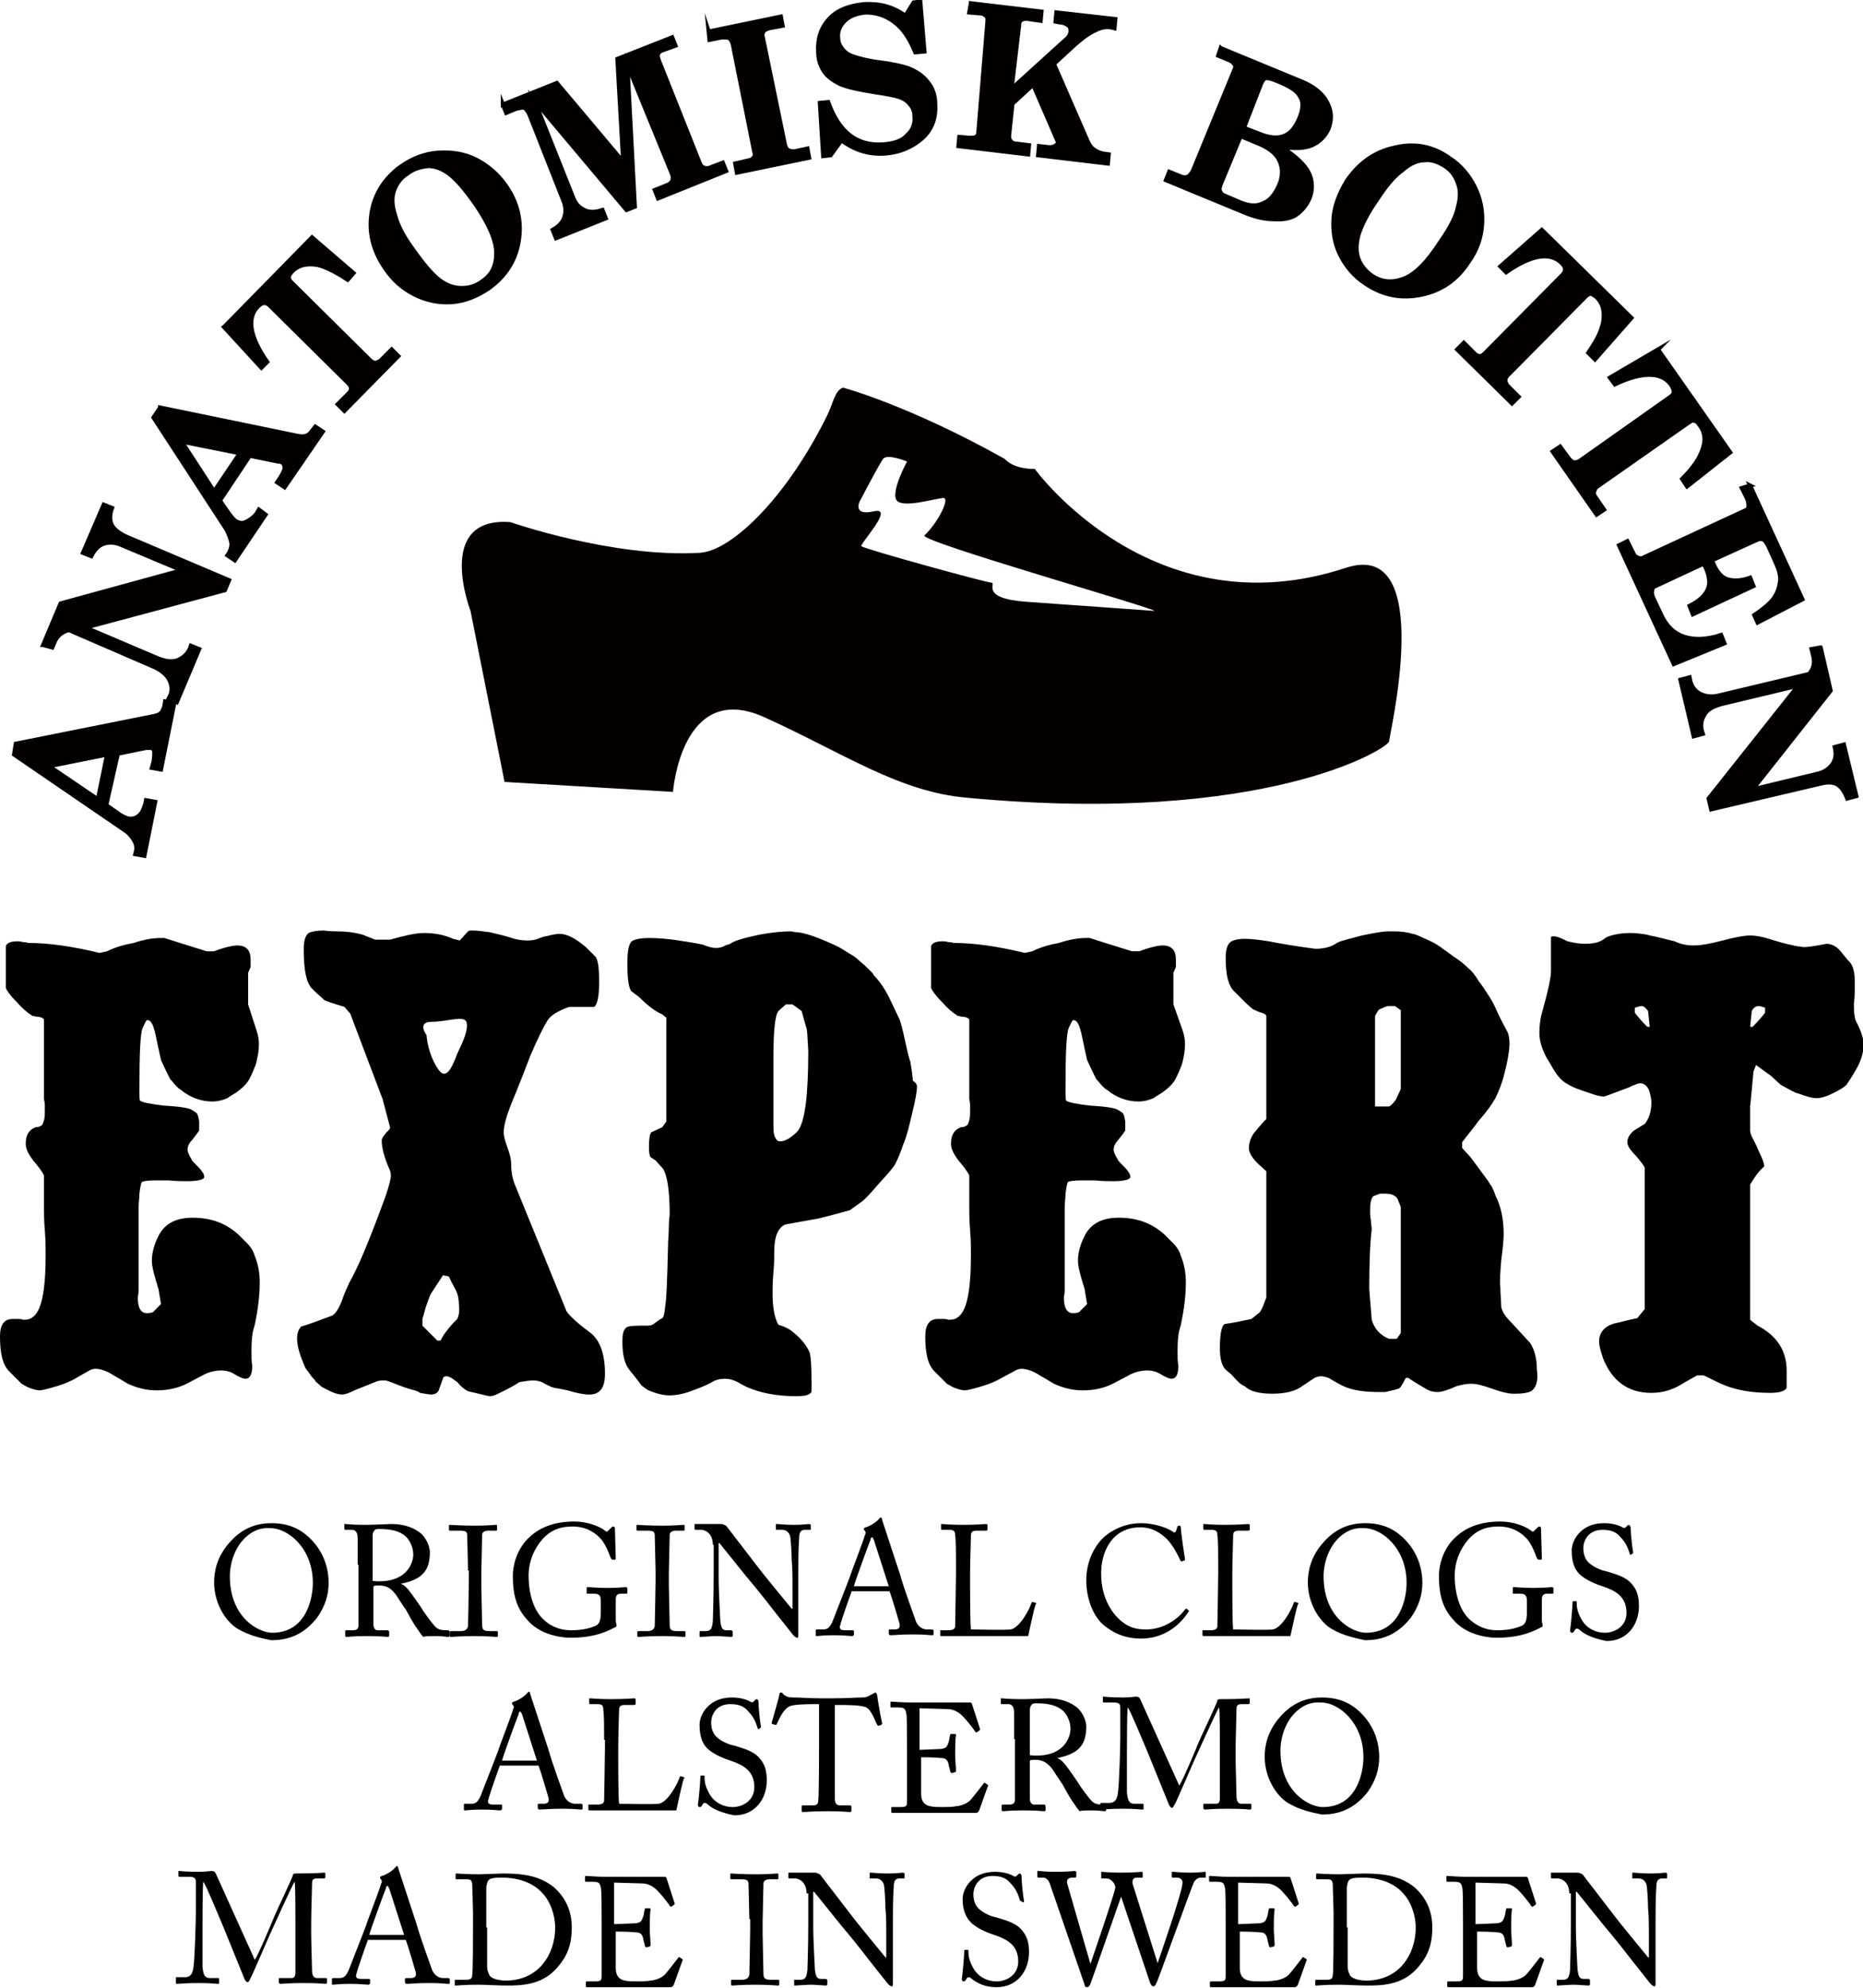
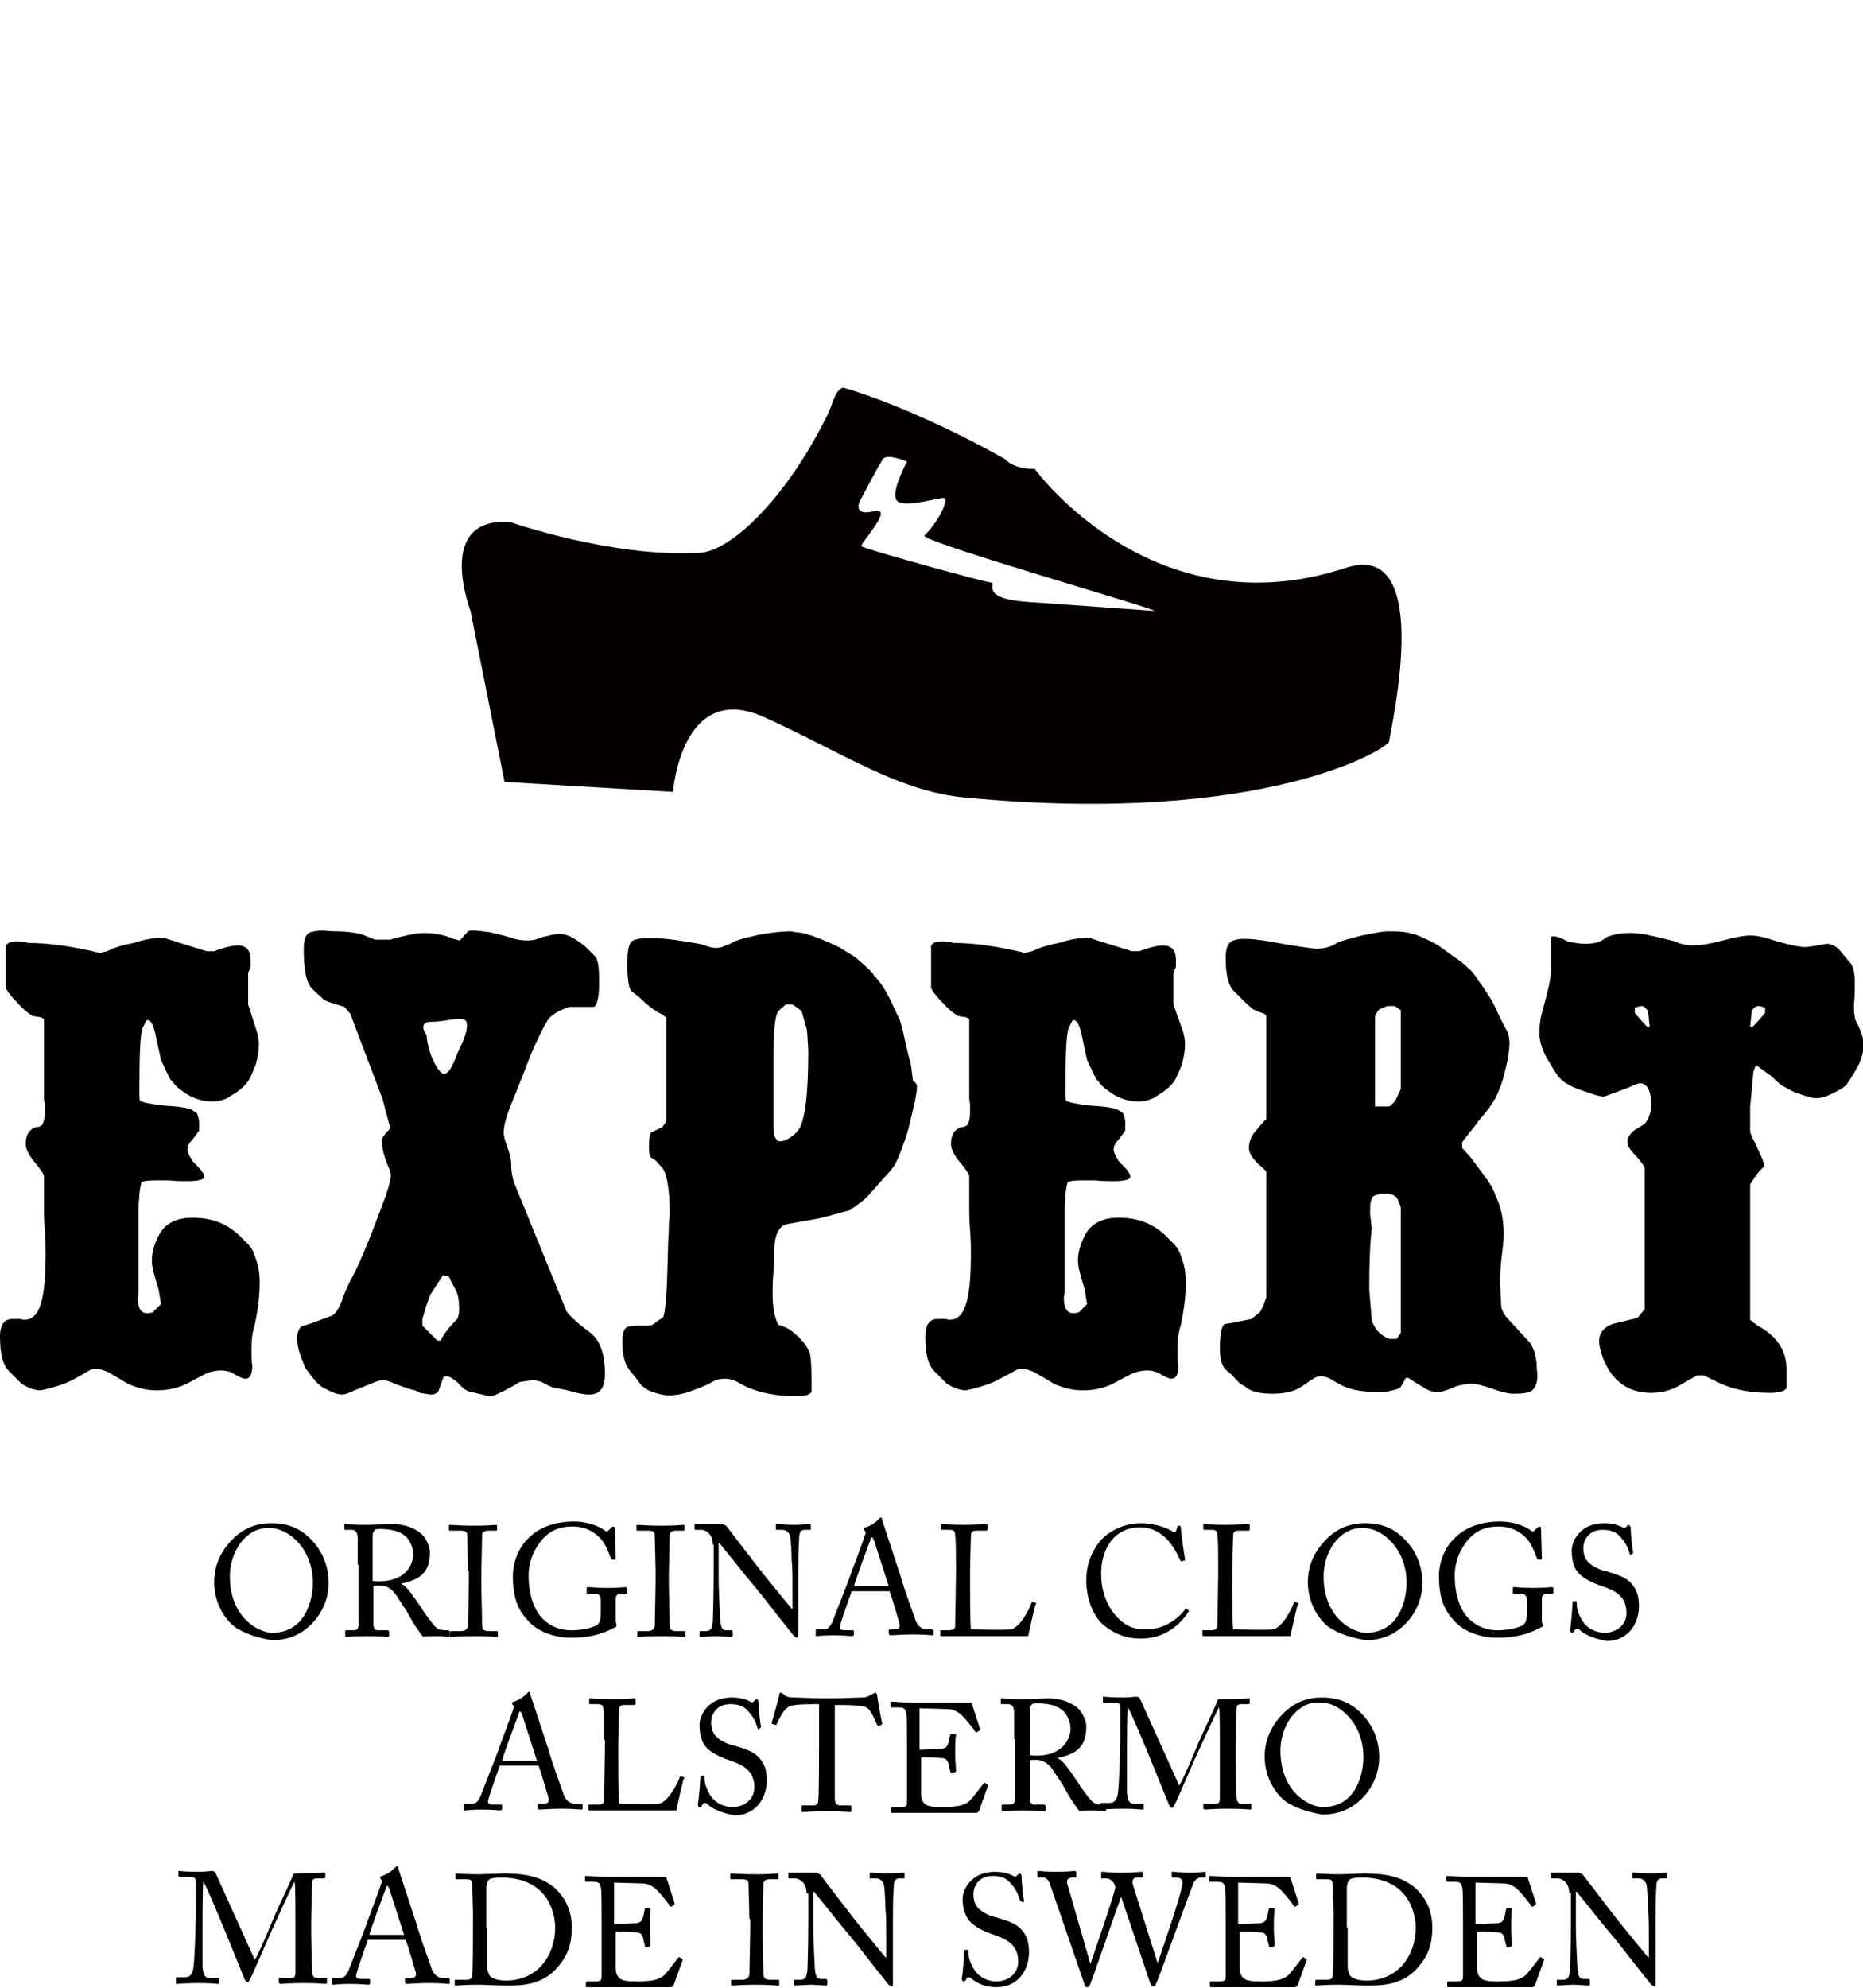
<svg xmlns="http://www.w3.org/2000/svg" viewBox="0 0 224.5 239.5">
-   <path d="M1.9 89.6l16.5-3.3c.5-.1.8-.2 1-.4.2-.2.3-.5.4-.8l.1-.6 1.1.2-1.6 8-1.1-.2.2-.7c.1-.6.1-1 .1-1.3-.1-.2-.2-.4-.4-.4h-.6l-3.4.7-1.4 6.2 1.3.9c.5.4 1 .6 1.3.7.5.1.9 0 1.3-.3s.6-.8.8-1.4l.1-.5 1.1.2-1.3 6.5-1.1-.2.1-.4c.1-.4 0-.8-.2-1.2-.3-.5-.7-1-1.2-1.3L1.7 90.9l.2-1.3zm4 2.7l5.9 4 1.1-5.4-7 1.4zm-.7-14.6l2.1-5 14.6-4-7.4-3.1c-.7-.3-1.4-.3-2-.1-.6.2-1.1.7-1.5 1.5l-1-.4 2.5-5.8 1 .4c-.3.8-.3 1.5 0 2.1.3.5.8.9 1.6 1.3l12.5 5.3-.5 1.2-16.8 4.5 8.7 3.7c1 .4 1.8.5 2.5.2.6-.3 1.1-.7 1.4-1.4l.1-.3 1 .4-2.7 6.4-1-.4.2-.4c.3-.6.2-1.3-.1-1.9-.3-.6-.9-1.1-1.7-1.5L8.3 75.9c-.8.2-1.4.7-1.7 1.4l-.3.7-1.1-.3zm14.1-28.6l16.5 3.4c.5.1.8.1 1.1 0s.5-.3.7-.6l.4-.5.9.6-4.6 6.7-.9-.6.4-.6c.3-.5.5-.9.5-1.1 0-.3-.1-.5-.2-.6-.1-.1-.3-.2-.6-.2l-3.4-.7-3.6 5.4.9 1.3c.4.6.7.9.9 1.1.4.3.9.4 1.3.2s.9-.5 1.3-1l.3-.5.8.6-3.7 5.5-.9-.6.2-.3c.2-.4.3-.7.3-1.1-.1-.6-.3-1.1-.6-1.7l-8.8-13.5.8-1.2zm2.6 4.1l3.9 6 3.1-4.6-7-1.4zM27 39.4l10.6-10.8 5 4.3-.7.8c-1.2-.8-2.2-1.3-3-1.6-.8-.3-1.6-.3-2.2-.2-.6.1-1.1.4-1.5.8-.2.2-.4.5-.4.7 0 .2.1.4.3.6l9.5 9.4c.2.2.4.3.6.3.2 0 .4-.1.6-.2l1.4-1.4.8.8-6.5 6.6-.8-.8 1.3-1.3c.2-.2.3-.4.3-.6s-.1-.4-.3-.6l-9.5-9.4c-.2-.2-.4-.3-.7-.3-.2 0-.5.2-.7.4-1.4 1.4-1 3.7 1.1 6.7l-.7.7-4.5-4.9zM48.4 20c1.3-.9 2.8-1.5 4.4-1.6 1.6-.1 3.1.1 4.5.8 1.4.7 2.6 1.7 3.6 3.1 1.5 2.1 2 4.4 1.6 6.8-.4 2.4-1.7 4.3-3.7 5.7-1.4.9-2.8 1.5-4.4 1.6-1.5.1-3-.2-4.4-.9-1.4-.7-2.6-1.7-3.6-3.2-1.5-2.2-2-4.4-1.6-6.8.4-2.2 1.6-4.1 3.6-5.5zm.7.9c-.8.5-1.3 1.2-1.6 2s-.3 1.8.1 3c.3 1.2 1 2.6 2.2 4.2 1.2 1.7 2.2 2.9 3.1 3.6.9.7 1.8 1 2.7 1 .9 0 1.7-.2 2.5-.8 1.2-.8 1.7-1.9 1.7-3.4s-.8-3.4-2.5-5.9c-1.2-1.7-2.2-2.9-3.1-3.6-.9-.7-1.8-1-2.6-1-.9.1-1.7.3-2.5.9zm11.5-8.3l6.5-2.6 8 9.5-.7-12.4L81 4.5l.4 1L80 6c-.4.1-.6.3-.7.5s0 .5.1.8l4.9 12.3c.1.3.3.5.5.6.3.1.6.1 1-.1l1.3-.5.4 1-8.2 3.3-.4-1 1.5-.6c.3-.1.5-.3.6-.5.1-.2.1-.5 0-.8L75.6 7.8l.9 17.1-1 .4-11.1-13.2 4.7 11.8c.3.7.7 1.1 1.3 1.4.6.3 1.3.3 2.2 0l.4 1-6 2.4-.4-1c.7-.4 1.2-.9 1.4-1.5.2-.6.2-1.3-.1-2l-4.1-10.4c-.2-.4-.4-.7-.6-.8-.2-.1-.5 0-1 .1l-1.2.5-.4-1zm24.8-8.8L94.1 2l.2 1.1-1.6.3c-.3.1-.6.2-.7.4-.1.2-.2.4-.1.6l2.7 13.1c.1.3.2.5.4.6.2.1.6.2.9.1l1.4-.3.2 1.1-8.7 1.8-.2-1.1 1.3-.3c.5-.1.8-.2.9-.4.2-.2.2-.4.1-.7l-2.6-13c-.1-.3-.2-.5-.4-.7-.2-.1-.5-.1-.9-.1l-1.5.3-.1-1zm23.7-1.9l1-1.6.8-.1.5 6-1.1.1c-.7-1.7-1.5-2.9-2.6-3.7-1.1-.8-2.2-1.1-3.4-1.1-1 .1-1.9.4-2.5 1-.6.6-.9 1.3-.8 2.1 0 .5.2.9.5 1.3s.7.7 1.3.9c.6.2 1.6.5 3.1.7 1.7.2 2.9.5 3.5.7 1 .4 1.8.9 2.4 1.7.6.7.9 1.6.9 2.7.1 1.6-.4 2.9-1.4 3.9-1.3 1.2-2.9 1.9-4.8 2-1.8.1-3.5-.4-5.1-1.6l-1.3 1.8-.9.1-.4-6.4 1-.1c1.3 3.6 3.4 5.3 6.6 5.1 1.3-.1 2.3-.4 2.9-1.1.7-.6 1-1.4.9-2.3 0-.6-.2-1.1-.6-1.5-.3-.4-.8-.7-1.5-.9-.4-.1-1.3-.3-2.7-.5-1.9-.3-3.3-.6-4.2-1-.8-.4-1.5-.9-1.9-1.5-.4-.6-.7-1.4-.7-2.3-.1-1.6.3-2.9 1.3-4s2.4-1.6 4.2-1.8c1.9-.1 3.5.3 5 1.4zM117 .4l8.5 1-.1 1.1-1.4-.2c-.4-.1-.8 0-.9.1-.2.1-.3.3-.3.7l-.9 7.6 6.5-5.9c.4-.3.6-.7.6-1 0-.3 0-.5-.2-.7-.3-.2-.6-.4-1.1-.4l-.5-.1.1-1.1 7.1.8-.1 1.1-.4-.1c-.6-.1-1.2 0-1.8.3-.9.4-1.7 1-2.6 1.8L127 7.7l4.1 9.4c.2.4.4.7.7.9.4.3.7.4 1.1.5l.7.1-.1 1.1-8.4-1 .1-1.1.9.1c.5.1.8 0 1-.1s.3-.2.4-.4c0-.1 0-.2-.1-.3l-2.9-6.7-2.5 2.3-.4 3.8c0 .3 0 .5.2.7.1.2.4.3.6.3l1.6.2-.1 1.1-8.4-1 .1-1.1 1.2.1c.4 0 .6 0 .8-.1.2-.1.3-.3.3-.6L119 2.5c0-.3 0-.5-.2-.6-.2-.2-.4-.3-.8-.3l-1.2-.1.2-1.1zm30.1 5.4l9.7 4c1.5.6 2.6 1.5 3.1 2.5.6 1.1.6 2.1.2 3.2-.4.9-1.1 1.6-2 2s-2.2.4-3.7.2c1.7 1.1 2.8 2.1 3.3 3.1s.5 2.1.1 3.1c-.4.9-1 1.6-1.8 2.1-.6.3-1.4.5-2.6.4-1.1 0-2.3-.3-3.7-.9l-9.2-3.8.4-1 1.5.6c.3.1.5.1.7 0 .3-.1.4-.4.6-.6l5.1-12.4c.1-.2.1-.4-.1-.6-.1-.2-.4-.4-.7-.5l-1.2-.5.3-.9zm2.4 10.6l-2.4 5.8c-.1.3-.2.6-.1.8.1.2.2.4.4.5l2.1.9c1 .4 1.9.5 2.7.1.8-.3 1.4-1 1.9-2.1s.5-2.1.1-3c-.4-.9-1.2-1.5-2.3-2l-2.4-1zm.4-1l1.8.7c1.2.5 2.2.6 3 .3s1.4-1 1.9-2.2c.4-1 .5-1.9.1-2.5-.3-.7-1.2-1.3-2.7-1.9-.7-.3-1.1-.4-1.4-.4-.2 0-.4.2-.6.6l-2.1 5.4zm24.7 3.6c1.4.9 2.4 2.1 3.1 3.5.7 1.4 1 2.9.9 4.5-.1 1.6-.6 3.1-1.6 4.5-1.4 2.2-3.3 3.5-5.7 4s-4.6.1-6.7-1.3c-1.4-.9-2.4-2.1-3.1-3.5-.7-1.4-.9-2.9-.8-4.4.1-1.5.7-3 1.6-4.5 1.5-2.2 3.4-3.5 5.7-4 2.4-.6 4.6-.2 6.6 1.2zm-.5 1c-.8-.5-1.6-.8-2.4-.7-.9 0-1.8.4-2.7 1.2-1 .7-2 1.9-3.1 3.6-1.2 1.7-1.9 3.2-2.2 4.2-.3 1.1-.3 2.1 0 2.9.3.8.9 1.5 1.6 2 1.2.8 2.4.9 3.8.4s2.9-2 4.5-4.5c1.2-1.7 1.9-3.1 2.1-4.2.3-1.1.3-2 0-2.8-.3-.9-.8-1.6-1.6-2.1zm11.7 7.7l10.8 10.6-4.4 5-.8-.8c.8-1.2 1.4-2.2 1.6-3 .3-.8.3-1.6.2-2.2s-.4-1.1-.8-1.5c-.3-.2-.5-.4-.7-.4-.2 0-.4.1-.6.3l-9.4 9.5c-.2.2-.3.4-.3.6 0 .2.1.4.2.6l1.4 1.4-.8.8-6.6-6.5.8-.8 1.3 1.3c.2.2.4.3.6.3.2 0 .4-.1.6-.3l9.4-9.5c.2-.2.3-.4.3-.7 0-.2-.2-.5-.4-.7-1.4-1.4-3.7-1-6.7 1.1l-.7-.7 5-4.4zm14 14.4l8.7 12.4-5.2 4.1-.6-.9c1-1 1.7-1.9 2.1-2.7.4-.8.6-1.5.6-2.1 0-.6-.2-1.2-.6-1.7-.2-.3-.4-.5-.6-.5-.2-.1-.4 0-.7.2l-11 7.7c-.2.1-.3.3-.4.6s0 .4.1.6l1.1 1.6-.9.6-5.3-7.6.9-.6 1.1 1.5c.2.2.4.4.6.4.2 0 .4 0 .7-.2l10.9-7.7c.3-.2.4-.4.4-.6s-.1-.5-.3-.8c-1.1-1.6-3.4-1.7-6.8-.1l-.6-.8 5.8-3.4zm11.1 16.4l6.3 13.7-5.4 2.8-.4-.9c1.2-.8 2-1.5 2.4-2.1.4-.6.6-1.2.7-1.9s-.1-1.4-.5-2.3l-1-2.2c-.2-.3-.3-.5-.5-.6s-.4-.1-.7 0l-5.5 2.5.3.7c.4.8.9 1.4 1.6 1.6s1.6.2 2.7-.2l.4 1L204 74l-.4-1c1.2-.6 1.9-1.3 2.2-2 .3-.7.2-1.5-.2-2.5l-.3-.6-5.8 2.7c-.3.1-.4.3-.4.5-.1.3 0 .7.2 1.1l.9 1.9c.6 1.3 1.5 2.2 2.7 2.6 1.2.4 2.7.4 4.5-.2l.4 1-6.1 2.5-6.6-14.3 1-.5.7 1.4c.1.3.3.5.6.6.2.1.5.1.8-.1l12.1-5.6c.3-.1.4-.3.4-.5s0-.6-.2-1l-.6-1.2 1-.3zm8.5 19.5l1.2 5.2-9.4 11.9 7.9-1.9c.8-.2 1.3-.6 1.7-1.1.4-.6.5-1.2.3-2.1l1.1-.3 1.5 6.2-1.1.3c-.3-.8-.7-1.4-1.2-1.7s-1.2-.3-2-.1l-13.2 3.1-.3-1.3 10.8-13.6-9.2 2.2c-1.1.3-1.8.7-2.1 1.3-.4.6-.5 1.3-.3 2l.1.3-1.1.3-1.6-6.8 1.1-.3.1.5c.2.7.6 1.2 1.2 1.5.6.3 1.4.4 2.2.2l10.9-2.6c.6-.7.7-1.4.5-2.2l-.2-.8 1.1-.2z" fill="#040000" stroke="#000" stroke-width=".5" stroke-miterlimit="10" />
  <path d="M30.9 124.1c.2.6.3 1.1.3 1.7 0 .6-.1 1.5-.4 2.5-.2.5-.4 1-.7 1.6-.3.6-.8 1.1-1.6 1.7-.3.2-.7.4-1.1.7-.7.3-1.3.4-1.8.4-1.4 0-2.7-.5-3.8-1.4-.2-.1-.4-.3-.6-.5-.2-.2-.4-.5-.7-.8-.3-.6-.7-1.4-1.1-2.3-.5-2.2-.7-3.4-.8-3.6-.2-.8-.5-1.2-.8-1.2h-.1l-.1.1-.4.8c-.3.7-.4 3.1-.4 7.4 0 .9 0 1.4.1 1.4.2.2 1.2.4 2.9.6 1.9.1 3 .3 3.3.5.3.2.5.3.6.4.1.1.2.4.3 1v1.1c-.2.3-.5.7-.9 1.2-.3.3-.5.7-.5 1.1 0 .3.2.7.5 1.2 0 .1.3.4.8.9s.7.9.7 1.1v.1c0 .3-.7.5-2.1.5-.5 0-1.2 0-2.2-.1h-1.5c-1 0-1.6.1-1.7.2-.1.1-.2.6-.3 1.4 0 .5-.1 1.1-.1 1.7v10c0 .4-.1.7-.1.8 0 1.3.4 1.9 1.1 1.9.5 0 .8-.1.9-.3l.8-.8-.3-1.8c-.5-1.6-.8-2.7-.8-3.4 0-.8.2-1.8.7-2.8.7-1.6 2.1-2.4 4.2-2.4 2.3 0 4.1.7 5.6 2.1l1 1c.3.3.7.8.9 1.5.4 1 .6 2 .6 3.2 0 1.5-.2 3.2-.6 5.1-.2.7-.6 2.1-1.2 4.3l1.2-4.3c-.3.9-.4 1.9-.4 3 0 .9 0 1.5.1 1.9 0 1.1-.3 1.6-.8 1.6-.3 0-.8-.2-1.6-.7-.4-.2-.9-.3-1.3-.3-.8 0-1.6.2-2.3.6l-1.9 1c-1 .5-2.2.8-3.6.8-1.3 0-2.4-.3-3.5-.8-.2-.1-.8-.5-1.7-1-.9-.6-1.7-.8-2.2-.8-.3 0-.6.1-.9.3l-1.4.8c-.5.3-1.3.7-2.7 1.1-1 .3-1.6.4-1.7.4-.3 0-.8-.1-1.5-.4l-.7-.4-1.5-1.5C.3 164.4 0 163 0 161c0-1.4.5-2.1 1.5-2.1h.8c.3 0 .5.1.5.1.5 0 .9-.1 1.1-.3 1.1-.7 1.6-3.2 1.6-7.5 0-.8 0-1.8-.1-3s-.1-2.1-.1-2.6v-4c-.3-.6-.8-1.2-1.3-1.8-.6-.8-.9-1.4-.9-2 0-1.1.4-1.7 1.2-2 .3 0 .6-.1.8-.3.2-.4.3-.8.3-1.4v-1c0-.3-.1-.6-.1-.7v-9.6c-.1-.1-.3-.3-.8-.3-.4-.1-.7-.1-.7-.2-.5-.3-1.1-.8-1.8-1.6-.8-.8-1.2-1.4-1.3-1.7v-5c.1-.4.6-.6 1.4-.6.1 0 .3 0 .7.1.4 0 .6.1.6.1 2.5 0 5.3.4 8.6 1.2l.9-.2c1-.5 2.1-.8 3.2-1 1.2-.4 2.3-.6 3.3-.6h.4l1.9.6 3.2 1h.9c1.3-.5 2.3-.7 2.8-.7 1.1 0 1.6.6 1.6 1.7v.9l-.3.7v3.8l1 3.1zm79.6 6.8c0 .6-.2 1.7-.6 3.3-.3 1.3-.6 2.6-1.1 3.8-.3.9-.6 1.6-.9 2.2-.2.4-.9 1.2-2 2.4-1.1 1.3-1.8 2-2.1 2.2l-1.4 1c-.8.2-2.1.6-3.8 1l-3.9.7c-.9.3-1.4 1.4-1.4 3.3 0 .6 0 1.4-.1 2.5s-.1 1.9-.1 2.5c0 1.6.2 2.9.7 3.8.4.1.9.3 1.4.6 1.1.8 1.9 1.7 2.3 2.6.2.3.3 1.7.3 4.2 0 .5 0 .8-.1.8-.3.3-.8.4-1.8.4-2.3 0-4.3-.4-5.9-1.1-.4-.2-.8-.4-1.1-.6-.6-.3-1.1-.4-1.5-.4-.6 0-1.1.1-1.6.4-.5.3-1.2.6-2.3 1-1 .4-2 .6-2.8.6-.8 0-1.5-.2-2.3-.5-.3-.1-.6-.3-1.1-.7-.5-.7-1-1.3-1.4-1.8-.6-.7-.9-1.8-.9-3.5 0-.8.1-1.3.4-1.6.1-.2.7-.3 1.9-.3h.8c.3 0 .6-.1.8-.3.3-.2.5-.4.9-.6.2-.1.3-.7.4-1.8.1-.4.2-2.6.3-6.8 0-.8.1-1.6.1-2.5 0-.8.1-1.2.1-1.4 0-2.9-.3-4.7-.8-5.5l-.9-1-.6-.4c-.1-.1-.2-.5-.2-1.2 0-1 .1-1.6.3-1.8l1.3-.6.5-.7v-12.5l-.5-.4c-.7-.3-1.6-.9-2.8-2.1l-.8-.6c-.4-.2-.6-1.4-.6-3.4 0-1.7.2-2.6.7-2.8.4-.2 1.1-.3 1.9-.3 1.1 0 2.3.1 3.6.3.5.1 1.5.2 2.9.5.7.3 1.2.4 1.6.4.4 0 .8-.1 1.1-.3l.6-.2c.5-.4 1.7-.7 3.5-1.1 1.6-.3 2.9-.4 3.8-.4.2 0 .4.1.6.1.9 0 2.7.6 5.2 1.8l1.8 1.1c.3.2.7.6 1.3 1.1.6.6 1 .9 1.1 1.2.8.8 1.5 1.9 2.1 3.2l.9 1.9c.2.3.5 1.5.9 3.4.2.8.3 1.4.5 1.9.2 1.2.3 2 .3 2.3.5.3.5.6.5.7zm-13.4-7.3l-.5-1.8-1.1-.8h-.8l-.9.8c-.4.5-.6 2.4-.6 5.5v8.4c0 .8.1 1.3.4 1.6 0 .1.2.2.4.2.6 0 1.3-.4 2.1-1.2.9-1.1 1.3-4.3 1.3-9.7-.1-1.6-.1-2.6-.3-3zm45.4.5c.2.6.3 1.1.3 1.7 0 .6-.1 1.5-.4 2.5-.2.5-.4 1-.7 1.6-.3.6-.8 1.1-1.6 1.7-.3.2-.7.4-1.1.7-.7.3-1.3.4-1.8.4-1.4 0-2.7-.5-3.8-1.4-.2-.1-.4-.3-.6-.5-.2-.2-.4-.5-.7-.8-.3-.6-.7-1.4-1.1-2.3-.5-2.2-.7-3.4-.8-3.6-.2-.8-.5-1.2-.8-1.2h-.1l-.1.1-.4.8c-.3.7-.4 3.1-.4 7.4 0 .9 0 1.4.1 1.4.2.2 1.2.4 2.9.6 1.9.1 3 .3 3.3.5.3.2.5.3.6.4.1.1.2.4.3 1v1.1c-.2.3-.5.7-.9 1.2-.3.3-.5.7-.5 1.1 0 .3.2.7.5 1.2 0 .1.3.4.8.9s.7.9.7 1.1v.1c0 .3-.7.5-2.1.5-.5 0-1.2 0-2.2-.1h-1.5c-1 0-1.6.1-1.7.2-.1.1-.2.6-.3 1.4 0 .5-.1 1.1-.1 1.7v10c0 .4-.1.7-.1.8 0 1.3.4 1.9 1.1 1.9.5 0 .8-.1.9-.3l.8-.8-.3-1.8c-.5-1.6-.8-2.7-.8-3.4 0-.8.2-1.8.7-2.8.7-1.6 2.1-2.4 4.2-2.4 2.3 0 4.1.7 5.6 2.1l1 1c.3.3.7.8.9 1.5.4 1 .6 2 .6 3.2 0 1.5-.2 3.2-.6 5.1-.2.7-.6 2.1-1.2 4.3l1.2-4.3c-.3.9-.4 1.9-.4 3 0 .9 0 1.5.1 1.9 0 1.1-.3 1.6-.8 1.6-.3 0-.8-.2-1.6-.7-.4-.2-.9-.3-1.3-.3-.8 0-1.6.2-2.3.6l-1.9 1c-1 .5-2.2.8-3.6.8-1.3 0-2.4-.3-3.5-.8-.2-.1-.8-.5-1.7-1-.9-.6-1.7-.8-2.2-.8-.3 0-.6.1-.9.3l-1.5.8c-.5.3-1.3.7-2.7 1.1-1 .3-1.6.4-1.7.4-.3 0-.8-.1-1.5-.4l-.7-.4-1.5-1.5c-.8-.8-1.1-2.2-1.1-4.2 0-1.4.5-2.1 1.5-2.1h.8c.3 0 .5.1.5.1.5 0 .9-.1 1.1-.3 1.1-.7 1.6-3.2 1.6-7.5 0-.8 0-1.8-.1-3s-.1-2.1-.1-2.6v-4c-.3-.6-.8-1.2-1.3-1.8-.6-.8-.9-1.4-.9-2 0-1.1.4-1.7 1.2-2 .3 0 .6-.1.8-.3.2-.4.3-.8.3-1.4v-1c0-.3-.1-.6-.1-.7v-9.6c-.1-.1-.3-.3-.8-.3-.4-.1-.7-.1-.7-.2-.5-.3-1.1-.8-1.8-1.6-.8-.8-1.2-1.4-1.3-1.7v-5c.1-.4.6-.6 1.4-.6.1 0 .3 0 .7.1.4 0 .6.1.6.1 2.5 0 5.3.4 8.6 1.2l.9-.2c1-.5 2.1-.8 3.2-1 1.2-.4 2.3-.6 3.3-.6h.4l1.9.6 3.2 1h.9c1.3-.5 2.3-.7 2.8-.7 1.1 0 1.6.6 1.6 1.7v.9l-.3.7v3.8l1.1 3.1zm42 43.5c-.4.2-1 .3-1.8.3h-.4c-.5 0-1.4-.2-2.5-.6-1.1-.4-1.9-.6-2.5-.6-.5 0-1.1.1-1.8.3-1.1.5-1.8.7-2.3.7-.4 0-.9-.1-1.4-.4-.5-.3-1.2-.7-2.1-1.3h-.3c-.4.8-.7 1.3-.9 1.3 0 0-.6.2-1.6.4h-.6c-1.9 0-3.3-.2-4.4-.7-.2-.1-.8-.4-1.8-1-.3-.1-.6-.2-.9-.2-.3 0-.6.1-.8.2l-1.5 1c-.8.6-2 .9-3.6.9s-2.7-.3-3.3-.9c-.5-.2-.9-.6-1.5-1.3-.3-.3-.6-.5-.7-.6-.5-.4-.8-1.3-.8-2.6 0-1.8.2-2.8.6-3 .8-.1 1.8-.3 3.2-.6l1-.8c.3-.4.5-1 .8-1.8v-15.2l-1-.9c-.7-.7-1.1-1.3-1.1-1.9 0-.6.2-1.2.6-1.8.3-.3.7-.9 1.5-1.7v-12.4c0-.1-.2-.3-.6-.4-.4-.1-.7-.3-1-.4l-.8-.7-1.5-1.5c-.7-.7-1-2-1-4 0-1 .2-1.7.7-2 .4-.2.9-.3 1.6-.3.7 0 1.6.1 2.9.3 1.5.3 3.3.6 5.6.9 1 0 1.9-.2 2.6-.7.5-.3 1.6-.5 3-.9 1.5-.3 2.5-.5 3.2-.5h.7c.8 0 1.6.1 2.2.3.3 0 .9.3 2 .8.7.3 1.3.7 1.8 1.1.2.1.8.6 1.7 1.2.3.2.8.6 1.3 1.1.3.2.7.7 1.2 1.5.3.4.6.8.9 1.3.4.6.8 1.2 1.1 1.9.3.7.8 1.7 1.5 3 .1.3.2.7.2 1.3 0 .8-.2 2.1-.7 4-.2.7-.5 1.6-1 2.6-.4.7-1 1.6-2 2.7-.4.6-1.1 1.4-2 2.6v.7l1 1.1 2 2.7c.1.1.3.5.6.9.1.3.3.6.4 1 .7 1.4 1 2.9 1 4.7 0 .6-.1 1.7-.3 3.2-.1 1.4-.2 2.4-.1 3.2 0 .8.1 1.5.1 2.3.1.6.5 1.2 1.2 1.9 1.4 1.5 2.1 2.3 2.3 2.5.5.8.8 1.8.8 3.2.2 1.4-.1 2.2-.7 2.6zm-15.7-7v-15.2c-.1-.3-.3-.7-.4-1-.3-.4-.7-.6-1.5-.6h-.6l-.8.3c-.3.3-.4.9-.4 1.8 0 .2 0 .6.1 1.1 0 .5.1.8.1 1.1-.2 1.6-.3 4-.3 7.2.1 1.2.2 2.4.3 3.7.3 1 .9 1.8 2.1 2.3h.9l.5-.7zm0-29.4v-9.5l-.7-.5h-.9c-.6.2-.9.4-1 .4-.1.1-.3.4-.5.8v10.9h1.7c.2-.1.5-.4.8-.8.2-.4.4-.9.6-1.3zm55-2.6c-.6 1.1-1.1 1.8-1.3 2.1-.3.3-.8.6-1.6 1s-1.5.6-2 .6-1.2-.2-2.3-.6c-.2 0-.9-.4-2-1l-1.2-1.1-1.8-1.3-.3.8c-.3 3.1-.4 4.5-.4 4v3.1c0 .2.1.6.4 1.1.2.4.4.8.6 1.3.5 1 .7 1.6.7 1.9l-.5.5c-.3.3-.7.9-1.2 1.7V159l.9.7c2.3 1.2 3.5 3 3.5 5.4v2.1c-.2.4-.9.6-2 .6-2.4 0-4.4-.4-5.9-1.1-.5-.2-1.2-.6-2.1-1h-.8l-1.6.9c-1.2.8-2.5 1.2-3.9 1.2-2.8 0-4.7-1.4-5.8-4.1-.3-.9-.5-1.5-.5-2.1 0-1.1.7-1.9 2-2.2.6-.1 1.5-.4 2.6-.6l.9-1.1v-17c-.1-.3-.5-.8-1.1-1.5-.7-.7-1-1.2-1-1.6 0-.5.3-1 .8-1.4l1.3-.8c.5-.6.8-1.5.8-2.6 0-.4-.1-.8-.2-1.2-.2-.7-.6-1.1-1.2-1.1-.1 0-.4.1-.9.3l-.4.2c-1.9.7-2.9 1.1-3 1.1-.3 0-.9-.1-1.7-.4-1.2-.4-2.1-.7-2.7-1.1-.8-.4-1.4-1.2-2-2.3l-.6-1c-.5-1-.8-1.9-.8-2.9 0-.8.1-1.7.4-2.7.7-2.5 1-4 1-4.7v-4.1c0-.1.2-.1.4-.1.3 0 .8.2 1.6.6.8.2 1.5.3 2.1.3.8 0 1.4-.1 1.8-.3.3-.1.5-.3.8-.5.7-.3 1.7-.5 2.9-.5.7 0 1.3.1 2 .2l.3.1c.7.1 1.7.4 3 .7.6.3 1.4.5 2.3.5.8 0 2-.2 3.5-.6 1.5-.4 2.6-.6 3.3-.6.8 0 1.7.2 2.9.6 1.3.4 2.3.6 2.8.7.3 0 .6.1.8.1.3 0 1.2-.1 2.7-.4.6 0 1.2.3 1.7.9l.9 1.1c.5.4.8 1.2.8 2.4v1.4c0 .8-.1 1.3-.1 1.5 0 1.1.1 1.9.4 2.3.5 1 .8 1.9.8 2.8-.1.7-.3 1.6-.8 2.5zm-25.2-6.8c-.3-.4-.5-.6-.8-.6-.2 0-.4.1-.8.2v.6c.3.4.8 1 1.5 1.7h.3m12.1 0h.3c.7-.7 1.2-1.3 1.5-1.7v-.6c-.3-.1-.6-.2-.8-.2-.3 0-.6.2-.8.6M71.2 160.6c-1.9-1.4-2.9-2.4-3-2.8L62 142.6c-.2-.5-.4-1.3-.4-2.3 0-.7-.2-1.4-.5-2.2-.3-.8-.4-1.3-.4-1.7 0-1 .5-2.5 1.4-4.6.6-1.5 1.2-3 1.8-4.6.9-2.1 1.6-3.5 2.1-4.3.4-.6 1.2-1.1 2.6-1.6h3c.4-.3.6-1.3.6-3 0-1.5-.1-2.5-.4-3l-1.2-1.2c-1.3-1.1-2.3-1.6-3.2-1.6-.3 0-.9.1-1.6.3-.2 0-.5.1-1 .3-.5.2-1 .2-1.3.2-.6 0-1.1-.1-1.5-.2-1.2-.4-2.2-.6-3-.8-.8-.1-1.5-.2-2-.2-.3 0-.5 0-.6.1l-1 1.1-.8-.2c-1.1-.5-2.3-.7-3.5-.7-1 0-2.3.3-4.1.8h-1.8l-1.5-.6c-1.1-.3-2.1-.4-3.2-.4-.2 0-.7 0-1.5-.1-.8 0-1.4.1-1.8.3-.4.3-.6.9-.6 2 0 2.4.3 4 1 4.7.7.7 1.2 1.1 1.5 1.4 1 .4 1.8.6 2.4.8l.7.8 3.9 10.3.9 3.4v.1c0 .1-.2.3-.5.6-.3.4-.5.6-.5.9 0 .9.3 2 .9 3.4.1.2.2.5.2.8 0 .4-.2 1.2-.6 2.4-2 5.5-3.5 9-4.4 10.5-.3.7-.7 1.5-.9 2.2-.4 1-.8 1.6-1.2 1.8-1.4.5-2.6 1-3.7 1.3-.3.3-.5.8-.5 1.4 0 .6.1 1.2.4 2.1.3.8.5 1.3.6 1.5.3.4.6.8.8 1.1l.2.2c.1.1.2.2.2.3l.8.7 1 .5c.6.3 1.1.4 1.4.4.4 0 .9-.2 1.5-.5l2.5-1c.4-.2.7-.2 1.1-.2.3 0 .5.1.8.2 1.2.5 2.1.8 2.5.9.4.1.8.2 1 .4.7.1 1.1.2 1.3.2.5 0 .9-.2 1-.6l.5-1.4c0-.1.2-.2.4-.2s.4.1.6.2l.7.5c.5.6.9.9 1.3 1.1 1.7.4 2.5.6 2.6.6.3 0 .6-.1.8-.2 1.3-.6 2.2-1.1 2.8-1.5.7-.1 1.2-.2 1.6-.2.5 0 .8.1 1.1.2.5.3 1.1.6 1.5.7.1 0 .7.1 1.6.3 1 .3 1.9.5 2.6.5 1.3 0 1.9-.8 1.9-2.5 0-2.4-.6-4-1.7-4.9zm-16.1-1.7l-.5.5c-.8.9-1.3 1.6-1.5 2.1h-.4l-1.8-1.8v-.8c.2-.6.3-1.1.4-1.4.3-.9.5-1.4.6-1.6.6-.9 1.1-1.7 1.5-2.3 0 0 .1.1.3.1.2 0 .4.1.4.1.5 1.1.9 1.7.9 1.8.2.4.3 1 .3 1.6.1.7 0 1.3-.2 1.7zm.2-32.4c-.5 1-1.3 4.1-2.5 2.3-1.3-1.9-1.4-4.1-1.4-4.1s-1.2-1.6.6-1.6 3.9-.8 4.2 0-.4 2.4-.9 3.4z" />
  <path d="M162.2 68.4c-23.3 7.7-37.5-11.9-37.5-11.9-2.7 0-3.6-1.2-3.6-1.2-11.6-6.5-19.5-8.6-19.5-8.6-1 .3-1.2 1.9-1.9 3.3-4.8 9.8-11.5 16.4-15.4 16.6-10.5.6-22.8-3.7-22.8-3.7-9.2-.7-4.8 10.7-4.8 10.7l4.1 20.6 20.3 1.2s1-13.5 11-9c9.5 4.3 16.2 9 24.4 9.7 36 3.4 50.9-6 50.9-6.8-.1-.3 5.8-24.5-5.2-20.9zm-38.5 4.1c-5.7-.4-3.6-2.3-4.2-2.3-.6 0-15.5-4.1-15.7-4.4-.2-.3 4.1-4.8 1.5-4.2s-1.7-1.2-1.7-1.2 2.3-4.4 2.8-5.1 2.9.3 2.9.3-1.9 3.5-1.3 4.6c.6 1.1 4.5-.1 5.6-.2 1-.2-.5 2.9-2.2 4.5-.7.7 28.2 8.9 27.7 9.1.1 0-9.7-.7-15.4-1.1z" fill="#040000" />
  <path d="M28.6 196.2c-1.3-.8-2.8-2.9-2.8-5.6 0-1.2.3-3 1.8-4.7 1.7-2 3.6-2.4 5.1-2.4 1.2 0 2.8.2 4.3 1.5 1.4 1.2 2.6 3.1 2.6 5.7 0 1.4-.4 2.8-1.4 4.2-1.2 1.5-2.8 2.7-5.5 2.7-1-.2-2.6-.5-4.1-1.4zm9.1-5.5c0-4.2-3-6.6-5.1-6.6-.3 0-1.6-.2-3 1.1-1.3 1.2-1.9 3.1-1.9 4.7 0 5 3.5 6.8 5.1 6.8 4.2 0 4.9-4.3 4.9-6zm5.4-2.2v-3.2c0-.6-.2-1-.7-1h-.8c-.1 0-.1-.1-.1-.1v-.5c0-.1 0-.1.1-.1.2 0 .8.1 2.4.1 1.1 0 2.8-.1 3.2-.1 1.6 0 2.8.5 3.6 1.2.6.6 1 1.5 1 2.2 0 2.4-1.1 3.3-3.5 3.8.5.2.7.5.9.7.2.2 1.6 2.2 1.7 2.4.1.2 1.3 1.9 1.7 2.2.4.3.8.3 1.4.3.1 0 .2.1.2.2v.4c0 .1 0 .2-.2.2s-.6-.1-1.5-.1c-.6 0-1.3 0-1.5.1-.2-.2-.6-.8-.8-1.1-.2-.2-1.2-2-1.3-2.2-.1-.1-1-1.5-1.2-1.8-.5-.6-.9-1.1-2.1-1.1-.2 0-.4 0-.6.1v4.6c0 .4.2.7.5.7h1.2c.1 0 .2.1.2.2v.4c0 .1 0 .2-.2.2s-.7-.1-2.5-.1c-1.7 0-2.2.1-2.4.1-.2 0-.2-.1-.2-.2v-.4c0-.1 0-.2.1-.2h.8c.4 0 .7-.1.7-.6v-7.3zm1.7 1.9c.3.1.5.1.9.1 3.5 0 4.1-2.4 4.1-3.2 0-.9-.4-1.7-.9-2.2-.7-.6-1.6-.9-3.2-.9-.2 0-.5 0-.6.2-.1.1-.2.3-.2.6v5.4z" />
  <path d="M56.4 189.2c0-.5-.1-3.9-.1-4.2 0-.5-.2-.6-.9-.6h-1.1c-.1 0-.2 0-.2-.1v-.5c0-.1.1-.1.1-.1.2 0 1.2.1 3 .1 1.7 0 2.3-.1 2.6-.1.1 0 .1.1.1.1v.5c0 .1-.1.1-.2.1h-.9c-.4 0-.7.2-.7.5 0 .2-.1 4.4-.1 4.6v1.5c0 .2.1 4.6.1 4.8 0 .6.3.7.9.7h.8c.1 0 .2 0 .2.1v.5c0 .1-.1.1-.2.1-.2 0-1-.1-2.6-.1-1.8 0-2.6.1-2.8.1-.1 0-.2 0-.2-.1v-.5c0-.1.1-.1.2-.1h1.1c.4 0 .8-.1.9-.6 0-.3.1-4.4.1-5.4v-1.3zm16 3.7c0-.7-.2-.9-.8-.9h-.8c-.1 0-.1 0-.1-.1v-.5c0-.1 0-.2.1-.2.3 0 1.1.1 2.4.1 1.4 0 2-.1 2.2-.1.1 0 .2.1.2.1v.5c0 .1 0 .2-.1.2h-.7c-.3 0-.6.1-.6.7v2.5c0 .3.1.5.1.6 0 .2-.1.2-.3.3-1.5.8-3.1 1.2-5.2 1.2-1.7 0-4-.6-5.3-2.2-1.2-1.3-1.7-2.9-1.7-5.2 0-1.7.7-3.6 2.1-4.8 1.3-1.2 3.1-1.8 5.3-1.8 1.6 0 3.1.6 3.7 1.1.2.2.3.1.4 0l.3-.3c.1-.1.2-.2.3-.2.1 0 .2.1.2.2l.1 3.6c0 .1 0 .2-.1.2h-.3c-.1 0-.1-.1-.2-.2-.2-.5-.5-1.4-1.1-2.2-.6-.7-1.7-1.6-3.5-1.6-1.3 0-2.5.3-3.6 1.5-1 1.1-1.7 2.7-1.7 4.4 0 2.2.6 4.2 1.8 5.3.9.9 2.1 1.3 3.3 1.3 1.5 0 2.5-.3 3.1-.6.4-.3.5-.7.5-1.7v-1.2zm6.6-3.7c0-.5-.1-3.9-.1-4.2 0-.5-.2-.6-.9-.6h-1.1c-.1 0-.2 0-.2-.1v-.5c0-.1.1-.1.1-.1.2 0 1.2.1 3 .1 1.7 0 2.3-.1 2.6-.1.1 0 .1.1.1.1v.5c0 .1-.1.1-.2.1h-.9c-.4 0-.7.2-.7.5 0 .2-.1 4.4-.1 4.6v1.5c0 .2.1 4.6.1 4.8 0 .6.3.7.9.7h.8c.1 0 .2 0 .2.1v.5c0 .1-.1.1-.2.1-.2 0-1-.1-2.6-.1-1.8 0-2.6.1-2.8.1-.1 0-.2 0-.2-.1v-.5c0-.1.1-.1.2-.1h1c.4 0 .8-.1.9-.6 0-.3.1-4.4.1-5.4v-1.3zm6.9-3.1c0-1.1-.6-1.7-1.3-1.8h-.8c-.1 0-.1-.1-.1-.1v-.5c0-.1 0-.1.1-.1h3.1c.2 0 .4.1.6.2l4 5.2c.2.3 3.4 4.2 3.9 4.8h.1v-2.3c0-1.7 0-2.6-.1-3.6 0-.7-.1-2.6-.2-2.9-.2-.5-.5-.7-1-.7h-.6c-.1 0-.1 0-.1-.1v-.5c0-.1 0-.1.1-.1.3 0 .9.1 2.1.1 1.1 0 1.6-.1 1.8-.1.1 0 .2.1.2.1v.5c0 .1 0 .1-.1.1H97c-.5 0-.7.3-.7 1-.1 1.3-.1 3.2-.1 4.4v7.1c0 .3 0 .5-.1.5-.2 0-.4-.2-.5-.3l-2.3-2.9c-1.3-1.7-2.7-3.4-2.8-3.5-.2-.2-3.7-4.6-3.8-4.7h-.1v4.2c0 1.8.2 4.9.2 5.2.1.7.2 1.1.7 1.1h.6c.1 0 .2.1.2.2v.4c0 .1 0 .2-.2.2s-1.3-.1-1.8-.1c-.4 0-1.7.1-1.9.1-.1 0-.1 0-.1-.1v-.5c0-.1 0-.1.1-.1h.6c.6 0 .8-.2.9-1.2 0-.4.1-2.5.1-5.9v-3.3zm16.7 5.7c-.2.5-1.2 3.4-1.3 3.8 0 .1-.1.3-.1.4 0 .3.2.4.6.4h.9c.1 0 .2 0 .2.1v.4c0 .1-.1.2-.2.2-.3 0-1-.1-2.2-.1-1.4 0-1.8.1-2.1.1-.1 0-.1 0-.1-.2v-.5c0-.1.1-.1.2-.1h.7c.6 0 .8-.3 1.1-.9.1-.3 1.5-3.8 2.1-5.4.1-.4 1.7-4.5 1.8-5 .1-.2.2-.4 0-.6-.1-.1-.1-.2-.1-.2 0-.1 0-.1.2-.2.5-.1 1.4-.7 1.6-1l.2-.2c.1 0 .2.1.2.3.4 1.2 1.8 5.5 2.2 6.7.4 1.5 1.7 5 1.9 5.6.3.6.8.9 1.3.9h.6c.1 0 .2.1.2.1v.5c0 .1-.1.1-.2.1-.3 0-.7-.1-2.3-.1-1.6 0-2.2.1-2.7.1-.1 0-.2-.1-.2-.2v-.4c0-.1.1-.1.2-.1h.5c.5 0 .7-.2.6-.7-.2-.7-.9-3.1-1.2-3.9h-4.6zm4.5-.7c-.2-.6-1.7-5.3-1.8-5.6-.1-.1-.1-.3-.2-.3s-.2.1-.2.3c-.1.2-1.9 5.1-2 5.6h4.2zm8.1-2.5c0-1.2 0-3.2-.1-3.6 0-.5-.1-.7-.7-.7h-.9c-.1 0-.1-.1-.1-.2v-.4c0-.1 0-.1.1-.1.2 0 .9.1 2.5.1 1.8 0 2.6-.1 2.8-.1.2 0 .2.1.2.2v.4c0 .1 0 .2-.2.2h-1.1c-.6 0-.7.2-.7.7 0 .2-.1 3.1-.1 4.4v1.6c0 .3 0 4.4.1 5.2.4 0 4.2.1 4.8 0 1.1-.2 2.3-2.5 2.5-3.2 0-.1.1-.1.2-.1l.3.1c.1 0 .1.1 0 .2s-.8 3.3-.9 3.8h-10.4c-.1 0-.2 0-.2-.1v-.5c0-.1 0-.1.1-.1h.9c.7 0 .8-.3.8-.5 0-.4.1-5.1.1-6.3v-1zm17.7 7.1c-1.4-1.3-2-3.5-2-5.3 0-1.8.6-3.6 1.9-5 1-1 2.7-1.9 4.7-1.9 1.7 0 3.2.6 3.8 1 .2.2.3.1.4 0l.2-.6c0-.1.1-.1.2-.1s.2 0 .2.3c0 .4.4 3.2.5 3.7 0 .1 0 .2-.1.2l-.3.1c-.1 0-.1 0-.2-.2-.3-.6-.7-1.5-1.5-2.4-.8-.8-1.8-1.5-3.3-1.5-3.4 0-4.8 3-4.7 5.8 0 1.1.3 3.2 1.8 4.9 1.3 1.4 2.4 1.6 3.6 1.6 2.1 0 3.8-1.2 4.7-2.4.1-.1.1-.1.2-.1l.2.2c.1 0 .1.1 0 .2-1.1 1.7-3 3.2-5.7 3.2-2 0-3.4-.7-4.6-1.7zm13.9-7.1c0-1.2 0-3.2-.1-3.6 0-.5-.1-.7-.7-.7h-.9c-.1 0-.1-.1-.1-.2v-.4c0-.1 0-.1.1-.1.2 0 .9.1 2.5.1 1.8 0 2.6-.1 2.8-.1.2 0 .2.1.2.2v.4c0 .1 0 .2-.2.2h-1.1c-.6 0-.7.2-.7.7 0 .2-.1 3.1-.1 4.4v1.6c0 .3 0 4.4.1 5.2.4 0 4.2.1 4.8 0 1.1-.2 2.3-2.5 2.5-3.2 0-.1.1-.1.2-.1l.3.1c.1 0 .1.1 0 .2s-.8 3.3-.9 3.8h-10.4c-.1 0-.2 0-.2-.1v-.5c0-.1 0-.1.1-.1h.9c.7 0 .8-.3.8-.5 0-.4.1-5.1.1-6.3v-1zm13.6 7.6c-1.3-.8-2.8-2.9-2.8-5.6 0-1.2.3-3 1.8-4.7 1.7-2 3.6-2.4 5.1-2.4 1.2 0 2.8.2 4.3 1.5 1.4 1.2 2.6 3.1 2.6 5.7 0 1.4-.4 2.8-1.4 4.2-1.2 1.5-2.8 2.7-5.5 2.7-.9-.2-2.6-.5-4.1-1.4zm9.1-5.5c0-4.2-3-6.6-5.1-6.6-.3 0-1.6-.2-3 1.1-1.3 1.2-1.9 3.1-1.9 4.7 0 5 3.5 6.8 5.1 6.8 4.2 0 4.9-4.3 4.9-6zm14.5 2.2c0-.7-.2-.9-.8-.9h-.8c-.1 0-.1 0-.1-.1v-.5c0-.1 0-.2.1-.2.3 0 1.1.1 2.4.1 1.4 0 2-.1 2.2-.1.1 0 .2.1.2.1v.5c0 .1 0 .2-.1.2h-.7c-.3 0-.6.1-.6.7v2.5c0 .3.1.5.1.6 0 .2-.1.2-.3.3-1.5.8-3.1 1.2-5.2 1.2-1.7 0-4-.6-5.3-2.2-1.2-1.3-1.7-2.9-1.7-5.2 0-1.7.7-3.6 2.1-4.8 1.3-1.2 3.1-1.8 5.3-1.8 1.6 0 3.1.6 3.7 1.1.2.2.3.1.4 0l.3-.3c.1-.1.2-.2.3-.2.1 0 .2.1.2.2l.1 3.6c0 .1 0 .2-.1.2h-.3c-.1 0-.1-.1-.2-.2-.2-.5-.5-1.4-1.1-2.2-.6-.7-1.7-1.6-3.5-1.6-1.3 0-2.5.3-3.6 1.5-1 1.1-1.7 2.7-1.7 4.4 0 2.2.6 4.2 1.8 5.3 1 .9 2.1 1.3 3.3 1.3 1.5 0 2.5-.3 3.1-.6.4-.3.5-.7.5-1.7v-1.2zm6.4 3.5c-.2-.2-.3-.2-.4-.2-.1 0-.2.1-.3.3-.1.2-.2.2-.3.2-.1 0-.2-.1-.2-.3.1-.5.3-2.9.3-3.4 0-.1.1-.1.1-.1h.3c.1 0 .1 0 .1.2 0 .6.1 1.2.7 2.2.6.9 1.6 1.4 2.7 1.4s2.6-.7 2.6-2.4c0-2-1.4-2.7-2.9-3.2-.6-.2-2-.7-2.8-1.5-.6-.6-.9-1.5-.9-2.8 0-1 .6-1.9 1.2-2.4.7-.6 1.6-.9 2.7-.9s1.9.3 2.2.5c.2.1.3.1.4 0l.2-.2c.1-.1.2-.1.2-.1s.2.2.2.3c0 .7.2 2.6.3 3 0 .1 0 .1-.1.2l-.2.1c-.1 0-.1 0-.1-.1-.2-.6-.4-1.3-1.2-2.1-.5-.6-1.2-.8-2.1-.8-1.7 0-2.3 1.3-2.3 2.2 0 .5.1 1.2.6 1.7.6.6 1.6 1 2.2 1.1 1.3.4 2.4.7 3.1 1.6.5.6.8 1.3.8 2.6 0 2.2-1.4 4.2-3.9 4.2-1.5-.3-2.5-.7-3.2-1.3zM60.2 212.8c-.2.5-1.2 3.4-1.3 3.8 0 .1-.1.3-.1.4 0 .3.2.4.6.4h.9c.1 0 .2 0 .2.1v.4c0 .1-.1.2-.2.2-.3 0-1-.1-2.2-.1-1.4 0-1.8.1-2.1.1-.1 0-.1 0-.1-.2v-.5c0-.1.1-.1.2-.1h.7c.6 0 .8-.3 1.1-.9.1-.3 1.5-3.8 2.1-5.4.1-.4 1.7-4.5 1.8-5 .1-.2.2-.4 0-.6-.1-.1-.1-.2-.1-.2 0-.1 0-.1.2-.2.5-.1 1.4-.7 1.6-1l.2-.2c.1 0 .2.1.2.3.4 1.2 1.8 5.5 2.2 6.7.4 1.5 1.7 5 1.9 5.6.3.6.8.9 1.3.9h.7c.1 0 .2.1.2.1v.5c0 .1-.1.1-.2.1-.3 0-.7-.1-2.3-.1-1.6 0-2.2.1-2.7.1-.1 0-.2-.1-.2-.2v-.4c0-.1.1-.1.2-.1h.5c.5 0 .7-.2.6-.7-.2-.7-.9-3.1-1.2-3.9h-4.7zm4.5-.7c-.2-.6-1.7-5.3-1.8-5.6-.1-.1-.1-.3-.2-.3s-.2.1-.2.3c-.1.2-1.9 5.1-2 5.6h4.2zm8.1-2.5c0-1.2 0-3.2-.1-3.6 0-.5-.1-.7-.7-.7h-.9c-.1 0-.1-.1-.1-.2v-.4c0-.1 0-.1.1-.1.2 0 .9.1 2.5.1 1.8 0 2.6-.1 2.8-.1.2 0 .2.1.2.2v.4c0 .1 0 .2-.2.2h-1.1c-.6 0-.7.2-.7.7 0 .2-.1 3.1-.1 4.4v1.6c0 .3 0 4.4.1 5.2.4 0 4.2.1 4.8 0 1.1-.2 2.3-2.5 2.5-3.2 0-.1.1-.1.2-.1l.3.1c.1 0 .1.1 0 .2s-.8 3.3-.9 3.8H71.1c-.1 0-.2 0-.2-.1v-.5c0-.1 0-.1.1-.1h1c.7 0 .8-.3.8-.5 0-.4.1-5.1.1-6.3v-1zm12.5 7.8c-.2-.2-.3-.2-.4-.2-.1 0-.2.1-.3.3-.1.2-.2.2-.3.2-.1 0-.2-.1-.2-.3.1-.5.3-2.9.3-3.4 0-.1.1-.1.1-.1h.3c.1 0 .1 0 .1.2 0 .6.1 1.2.7 2.2.6.9 1.6 1.4 2.7 1.4s2.6-.7 2.6-2.4c0-2-1.4-2.7-2.9-3.2-.6-.2-2-.7-2.8-1.5-.6-.6-.9-1.5-.9-2.8 0-1 .6-1.9 1.2-2.4.7-.6 1.6-.9 2.7-.9s1.9.3 2.2.5c.2.1.3.1.4 0l.2-.2c.1-.1.2-.1.2-.1.1 0 .2.2.2.3 0 .7.2 2.6.3 3 0 .1 0 .1-.1.2l-.2.1c-.1 0-.1 0-.1-.1-.2-.6-.4-1.3-1.2-2.1-.5-.6-1.2-.8-2.1-.8-1.7 0-2.3 1.3-2.3 2.2 0 .5.1 1.2.6 1.7.6.6 1.6 1 2.2 1.1 1.3.4 2.4.7 3.1 1.6.5.6.8 1.3.8 2.6 0 2.2-1.4 4.2-3.9 4.2-1.5-.3-2.5-.7-3.2-1.3zm13.5-12.1h-.5c-.6 0-2.3 0-3 .2-.9.3-1.4 1.6-1.7 2.2 0 .1-.1.1-.2.1l-.3-.1c-.1 0-.1 0-.1-.2.2-.7.9-3.1.9-3.3 0-.2.1-.3.2-.3s.2 0 .2.1l.2.2c.3.2.5.3 1.1.3 1 0 1.8.1 3.6.1h.9c2.1 0 2.9-.1 3.8-.1.4 0 .7-.1 1-.3l.4-.2c.1-.1.2-.1.2-.1.1 0 .1.1.2.3 0 .2.4 2.6.6 3.4 0 .1 0 .1-.1.2l-.3.1c-.1 0-.1 0-.2-.1-.2-.4-.7-1.8-1.3-2.1-.6-.3-2.4-.3-3.3-.3h-.5v11.3c0 .5.2.8.6.8h1.2c.2 0 .2.1.2.2v.4c0 .1 0 .2-.2.2s-.8-.1-2.7-.1c-1.8 0-2.6.1-2.9.1-.2 0-.2-.1-.2-.2v-.4c0-.1 0-.2.1-.2H98c.4 0 .6-.2.6-.5.1-.6.1-6.4.1-6.7v-5zm12.2 5.5c.2 0 2.2-.1 2.4-.1.6-.1.7-.2.9-.8.1-.2.1-.6.2-.9 0-.1.1-.1.1-.1h.5c.1 0 .1.1.1.2-.1.3-.1 1.9-.1 2.2 0 .7.1 1.6.1 2 0 .1 0 .1-.1.2l-.4.1c-.1 0-.1 0-.2-.2 0-.2-.2-.7-.2-.9-.1-.4-.3-.7-.8-.7-.9-.1-2.2-.1-2.5-.1v4.4c0 1 .5 1.4 1.1 1.5.4.1.9.1 1.4.1.3 0 1.3 0 1.7-.1.3 0 1.2-.2 1.7-.7.2-.2 1.3-1.6 1.6-2 .1-.1.1-.2.2-.1l.3.2c.1.1.1.1 0 .3l-1 2.8c-.1.2-.2.3-.4.3h-10c-.1 0-.2 0-.2-.1v-.5c0-.1.1-.1.2-.1h.8c.9 0 .9-.1.9-.8v-6.4c0-1.6 0-4-.1-4.1-.1-.6-.3-.7-1-.7h-.7c-.1 0-.2 0-.2-.1v-.5c0-.1 0-.1.1-.1.4 0 1.1.1 2.3.1h7.2c.1 0 .1 0 .2.1l1 3.1c0 .1 0 .1-.1.2l-.3.2c-.1 0-.1 0-.2-.1 0-.1-1.4-1.9-1.9-2.2-.4-.3-.9-.5-1.4-.5l-3.4-.1v5zm11.2-1.3v-3.2c0-.6-.2-1-.7-1h-.8c-.1 0-.1-.1-.1-.1v-.5c0-.1 0-.1.1-.1.2 0 .8.1 2.4.1 1.1 0 2.8-.1 3.2-.1 1.6 0 2.8.5 3.6 1.2.6.6 1 1.5 1 2.2 0 2.4-1.1 3.3-3.5 3.8.5.2.7.5.9.7.2.2 1.6 2.2 1.7 2.4.1.2 1.3 1.9 1.7 2.2.4.3.8.3 1.4.3.1 0 .2.1.2.2v.4c0 .1 0 .2-.2.2s-.6-.1-1.5-.1c-.6 0-1.3 0-1.5.1-.2-.2-.6-.8-.8-1.1-.2-.2-1.2-2-1.3-2.2-.1-.1-1-1.5-1.2-1.8-.5-.6-1-1.1-2.1-1.1-.2 0-.4 0-.6.1v4.6c0 .4.2.7.5.7h1.2c.1 0 .2.1.2.2v.4c0 .1 0 .2-.2.2s-.7-.1-2.5-.1c-1.7 0-2.2.1-2.4.1-.2 0-.2-.1-.2-.2v-.4c0-.1 0-.2.1-.2h.8c.4 0 .7-.1.7-.6v-7.3zm1.8 1.9c.3.1.5.1.9.1 3.5 0 4.1-2.4 4.1-3.2 0-.9-.4-1.7-.9-2.2-.7-.6-1.6-.9-3.2-.9-.2 0-.5 0-.6.2-.1.1-.2.3-.2.6v5.4z" />
  <path d="M142.1 215.1c.3-.3 2.2-4.8 2.3-5.1.1-.3 2.2-4.7 2.3-5.1 0-.2.2-.2.4-.2 2.5 0 3.2-.1 3.4-.1.1 0 .1.1.1.1v.4c0 .1 0 .2-.2.2h-.8c-.6 0-.6.3-.6.8 0 .6-.1 3.3-.1 4.5v1.3c0 1 .1 4 .1 4.4 0 .7.2 1 .6 1h1.1c.1 0 .1.1.1.1v.4c0 .1 0 .2-.2.2s-.6-.1-2.7-.1c-1.7 0-2.5.1-2.7.1-.1 0-.2-.1-.2-.2v-.4c0-.1 0-.1.2-.1h1.3c.3 0 .5-.1.5-.7v-6.1c0-1.3 0-4.6-.1-4.8-.2.2-2.9 6.2-3 6.4-.1.2-2.2 5.1-2.3 5.2s-.2.5-.4.5c-.1 0-.2-.2-.3-.3l-2.6-6.4c-.4-.9-2.1-5.1-2.4-5.4-.1.3-.1 5.1-.1 5.3v4.9c.1 1.1.3 1.4.9 1.4h1c.1 0 .1.1.1.1v.5c0 .1 0 .1-.2.1s-.7-.1-2.3-.1c-1.6 0-2.3.1-2.5.1-.2 0-.2 0-.2-.2v-.5c0-.1 0-.1.1-.1h1c.7 0 .9-.5 1-1.1.2-1.3.3-6.2.3-6.6v-3.7c0-.4 0-.7-.8-.7H133c-.1 0-.1-.1-.1-.1v-.5c0-.1 0-.1.1-.1.2 0 .7.1 2.3.1.9 0 1.4-.1 1.6-.1.3 0 .4.1.5.3l4.7 10.4zm13.1 2.1c-1.3-.8-2.8-2.9-2.8-5.6 0-1.2.3-3 1.8-4.7 1.7-2 3.6-2.4 5.1-2.4 1.2 0 2.8.2 4.3 1.5 1.4 1.2 2.6 3.1 2.6 5.7 0 1.4-.4 2.8-1.4 4.2-1.2 1.5-2.8 2.7-5.5 2.7-1-.2-2.6-.5-4.1-1.4zm9.1-5.5c0-4.2-3-6.6-5.1-6.6-.3 0-1.6-.2-3 1.1-1.3 1.2-1.9 3.1-1.9 4.7 0 5 3.5 6.8 5.1 6.8 4.2 0 4.9-4.3 4.9-6zM30.7 236.1c.3-.3 2.2-4.8 2.3-5.1.1-.3 2.2-4.7 2.3-5.1 0-.2.2-.2.4-.2 2.5 0 3.2-.1 3.4-.1.1 0 .1.1.1.1v.4c0 .1 0 .2-.2.2h-.8c-.6 0-.6.3-.6.8 0 .6-.1 3.3-.1 4.5v1.3c0 1 .1 4 .1 4.4 0 .7.2 1 .6 1h1.1c.1 0 .1.1.1.1v.4c0 .1 0 .2-.2.2s-.6-.1-2.7-.1c-1.7 0-2.5.1-2.7.1-.1 0-.2-.1-.2-.2v-.4c0-.1 0-.1.2-.1h1.3c.3 0 .5-.1.5-.7v-6.1c0-1.3 0-4.6-.1-4.8-.2.2-2.9 6.2-3 6.4-.1.2-2.2 5.1-2.3 5.2-.1.2-.2.5-.4.5-.1 0-.2-.2-.3-.3l-2.6-6.4c-.4-.9-2.1-5.1-2.4-5.4-.1.3-.1 5.1-.1 5.3v4.9c.1 1.1.3 1.4.9 1.4h1c.1 0 .1.1.1.1v.5c0 .1 0 .1-.2.1s-.7-.1-2.3-.1c-1.6 0-2.3.1-2.5.1-.2 0-.2 0-.2-.2v-.5c0-.1 0-.1.1-.1h1c.7 0 .9-.5 1-1.1.2-1.3.3-6.2.3-6.6v-3.7c0-.4 0-.7-.8-.7h-1.2c-.1 0-.1-.1-.1-.1v-.5c0-.1 0-.1.1-.1.2 0 .7.1 2.3.1.9 0 1.4-.1 1.6-.1.3 0 .4.1.5.3l4.7 10.4zm13.6-2.3c-.2.5-1.2 3.4-1.3 3.8 0 .1-.1.3-.1.4 0 .3.2.4.6.4h.9c.1 0 .2 0 .2.1v.4c0 .1-.1.2-.2.2-.3 0-1-.1-2.2-.1-1.4 0-1.8.1-2.1.1-.1 0-.1 0-.1-.2v-.5c0-.1.1-.1.2-.1h.7c.6 0 .8-.3 1.1-.9.1-.3 1.5-3.8 2.1-5.4.1-.4 1.7-4.5 1.8-5 .1-.2.2-.4 0-.6-.1-.1-.1-.2-.1-.2 0-.1 0-.1.2-.2.5-.1 1.4-.7 1.6-1l.2-.2c.1 0 .2.1.2.3.4 1.2 1.8 5.5 2.2 6.7.4 1.5 1.7 5 1.9 5.6.3.6.8.9 1.3.9h.6c.1 0 .2.1.2.1v.5c0 .1-.1.1-.2.1-.3 0-.7-.1-2.3-.1-1.6 0-2.2.1-2.7.1-.1 0-.2-.1-.2-.2v-.4c0-.1.1-.1.2-.1h.5c.5 0 .7-.2.6-.7-.2-.7-.9-3.1-1.2-3.9h-4.6zm4.4-.7c-.2-.6-1.7-5.3-1.8-5.6-.1-.1-.1-.3-.2-.3s-.2.1-.2.3c-.1.2-1.9 5.1-2 5.6h4.2zm8.3-2.7c0-.5-.1-3.2-.1-3.5-.1-.5-.3-.5-.8-.5h-1c-.1 0-.2 0-.2-.1v-.5c0-.1.1-.1.1-.1.2 0 1.1.1 2.8.1.5 0 2.4-.1 2.8-.1 2.5 0 4.5.3 6.2 1.7 1.2 1.1 2.1 2.6 2.1 4.8 0 2.2-.6 3.6-1.9 5-1.8 2-4.4 2-5.9 2-1.2 0-2.6-.1-3.5-.1-1.7 0-2.4.1-2.7.1-.1 0-.1 0-.1-.1v-.5c0-.1.1-.1.2-.1h1.3c.4 0 .6-.2.6-.5.1-.4.1-4.7.1-6.2v-1.4zm1.7 1.8v4.7c0 .4.1.7.3 1.1.3.4 1.1.6 2 .6 1.9 0 3.5-.8 4.5-2.1.8-1 1.4-2.5 1.4-4.3 0-1.5-.6-3.2-1.6-4.2-1-1.1-2.7-1.8-4.8-1.8-.4 0-1.2 0-1.5.2-.3.2-.3.5-.4.9v4.9zm15.5-.4c.2 0 2.2-.1 2.4-.1.6-.1.7-.2.9-.8.1-.2.1-.6.2-.9 0-.1.1-.1.1-.1h.5c.1 0 .1.1.1.2-.1.3-.1 1.9-.1 2.2 0 .7.1 1.6.1 2 0 .1 0 .1-.1.2l-.4.1c-.1 0-.1 0-.2-.2 0-.2-.2-.7-.2-.9-.1-.4-.3-.7-.8-.7-.9-.1-2.2-.1-2.5-.1v4.4c0 1 .5 1.4 1.1 1.5.4.1.9.1 1.4.1.3 0 1.3 0 1.7-.1.3 0 1.2-.2 1.7-.7.2-.2 1.3-1.6 1.6-2 .1-.1.1-.2.2-.1l.3.2c.1.1.1.1 0 .3l-1 2.8c-.1.2-.2.3-.4.3h-10c-.1 0-.2 0-.2-.1v-.5c0-.1.1-.1.2-.1h.8c.9 0 .9-.1.9-.8v-6.4c0-1.6 0-4-.1-4.1-.1-.6-.3-.7-1-.7h-.7c-.1 0-.2 0-.2-.1v-.5c0-.1 0-.1.1-.1.4 0 1.1.1 2.3.1h7.2c.1 0 .1 0 .2.1l1 3.1c0 .1 0 .1-.1.2l-.3.2c-.1 0-.1 0-.2-.1 0-.1-1.4-1.9-1.9-2.2-.4-.3-.9-.5-1.4-.5l-3.4-.1v5zm16.1-.6c0-.5-.1-3.9-.1-4.2 0-.5-.2-.6-.9-.6h-1.1c-.1 0-.2 0-.2-.1v-.5c0-.1.1-.1.1-.1.2 0 1.2.1 3 .1 1.7 0 2.3-.1 2.6-.1.1 0 .1.1.1.1v.5c0 .1-.1.1-.2.1h-.9c-.4 0-.7.2-.7.5 0 .2-.1 4.4-.1 4.6v1.5c0 .2.1 4.6.1 4.8 0 .6.3.7.9.7h.8c.1 0 .2 0 .2.1v.5c0 .1-.1.1-.2.1-.2 0-1-.1-2.6-.1-1.8 0-2.6.1-2.8.1-.1 0-.2 0-.2-.1v-.5c0-.1.1-.1.2-.1h1.1c.4 0 .8-.1.9-.6 0-.3.1-4.4.1-5.4v-1.3zm6.9-3.1c0-1.1-.6-1.7-1.3-1.8h-.8c-.1 0-.1-.1-.1-.1v-.5c0-.1 0-.1.1-.1h3.1c.2 0 .4.1.6.2l4 5.2c.2.3 3.4 4.2 3.9 4.8h.1v-2.3c0-1.7 0-2.6-.1-3.6 0-.7-.1-2.6-.2-2.9-.2-.5-.5-.7-1-.7h-.6c-.1 0-.1 0-.1-.1v-.5c0-.1 0-.1.1-.1.3 0 .9.1 2.1.1 1.1 0 1.6-.1 1.8-.1.1 0 .2.1.2.1v.5c0 .1 0 .1-.1.1h-.5c-.5 0-.7.3-.7 1-.1 1.3-.1 3.2-.1 4.4v7.1c0 .3 0 .5-.1.5-.2 0-.4-.2-.5-.3l-2.3-2.9c-1.3-1.7-2.7-3.4-2.8-3.5-.2-.2-3.7-4.6-3.8-4.7H98v4.2c0 1.8.2 4.9.2 5.2.1.7.2 1.1.7 1.1h.6c.1 0 .2.1.2.2v.4c0 .1 0 .2-.2.2s-1.3-.1-1.8-.1c-.4 0-1.7.1-1.9.1-.1 0-.1 0-.1-.1v-.5c0-.1 0-.1.1-.1h.6c.6 0 .8-.2.9-1.2 0-.4.1-2.5.1-5.9v-3.3zm19.9 10.3c-.2-.2-.3-.2-.4-.2-.1 0-.2.1-.3.3-.1.2-.2.2-.3.2-.1 0-.2-.1-.2-.3.1-.5.3-2.9.3-3.4 0-.1.1-.1.1-.1h.3c.1 0 .1 0 .1.2 0 .6.1 1.2.7 2.2.6.9 1.6 1.4 2.7 1.4s2.6-.7 2.6-2.4c0-2-1.4-2.7-2.9-3.2-.6-.2-2-.7-2.8-1.5-.6-.6-1-1.5-1-2.8 0-1 .6-1.9 1.2-2.4.7-.6 1.6-.9 2.7-.9s1.9.3 2.2.5c.2.1.3.1.4 0l.2-.2c.1-.1.2-.1.2-.1.1 0 .2.2.2.3 0 .7.2 2.6.3 3 0 .1 0 .1-.1.2l-.3-.2c-.1 0-.1 0-.1-.1-.2-.6-.4-1.3-1.2-2.1-.5-.6-1.2-.8-2.1-.8-1.7 0-2.3 1.3-2.3 2.2 0 .5.1 1.2.6 1.7.6.6 1.6 1 2.2 1.1 1.3.4 2.4.7 3.1 1.6.5.6.8 1.3.8 2.6 0 2.2-1.4 4.2-3.9 4.2-1.3 0-2.2-.4-3-1zm14.3-1.8c.1-.3 2.9-8.4 3-9.2 0-.2-.1-.5-.3-.7-.2-.2-.4-.4-.8-.4h-.5c-.1 0-.1 0-.1-.2v-.5c0-.1 0-.1.1-.1.2 0 .8.1 2.3.1 1.6 0 2.3-.1 2.5-.1.1 0 .1.1.1.1v.5c0 .1 0 .1-.1.1h-.6c-.5 0-.6.4-.5.8l3 9.5c.2-.6 3-8.6 3-9.7 0-.3-.2-.6-.7-.6h-.5c-.1 0-.1-.1-.1-.2v-.4c0-.1 0-.1.2-.1s.9.1 2 .1 1.6-.1 1.8-.1c.1 0 .1 0 .1.1v.5c0 .1 0 .1-.1.1h-.5c-.3 0-.6.2-.8.5-.2.3-4.1 11.2-4.5 12.1-.1.2-.2.5-.4.5s-.3-.2-.4-.4l-3.5-10.4c-.2.5-3.6 10.3-3.7 10.5-.1.2-.2.4-.4.4s-.3-.1-.3-.3l-4.2-12.2c-.2-.5-.5-.7-.8-.7h-.6c-.1 0-.1-.1-.1-.2v-.5c0-.1 0-.1.2-.1s.7.1 2 .1c1.4 0 2.1-.1 2.3-.1.1 0 .2.1.2.1v.5c0 .1 0 .2-.2.2h-.3c-.5 0-.7.3-.6.7l2.8 9.7zm18-4.8c.2 0 2.2-.1 2.4-.1.6-.1.7-.2.9-.8.1-.2.1-.6.2-.9 0-.1.1-.1.1-.1h.5c.1 0 .1.1.1.2-.1.3-.1 1.9-.1 2.2 0 .7.1 1.6.1 2 0 .1 0 .1-.1.2l-.4.1c-.1 0-.1 0-.2-.2 0-.2-.2-.7-.2-.9-.1-.4-.3-.7-.8-.7-.9-.1-2.2-.1-2.5-.1v4.4c0 1 .5 1.4 1.1 1.5.4.1.9.1 1.4.1.3 0 1.3 0 1.7-.1.3 0 1.2-.2 1.7-.7.2-.2 1.3-1.6 1.6-2 .1-.1.1-.2.2-.1l.3.2c.1.1.1.1 0 .3l-1 2.8c-.1.2-.2.3-.4.3h-10c-.1 0-.2 0-.2-.1v-.5c0-.1.1-.1.2-.1h.8c.9 0 .9-.1.9-.8v-6.4c0-1.6 0-4-.1-4.1-.1-.6-.3-.7-1-.7h-.7c-.1 0-.2 0-.2-.1v-.5c0-.1 0-.1.1-.1.4 0 1.1.1 2.3.1h7.2c.1 0 .1 0 .2.1l1 3.1c0 .1 0 .1-.1.2l-.3.2c-.1 0-.1 0-.2-.1 0-.1-1.4-1.9-1.9-2.2-.4-.3-.9-.5-1.4-.5l-3.4-.1v5zm11.3-1.4c0-.5-.1-3.2-.1-3.5-.1-.5-.3-.5-.8-.5h-1c-.1 0-.2 0-.2-.1v-.5c0-.1.1-.1.1-.1.2 0 1.1.1 2.8.1.5 0 2.4-.1 2.8-.1 2.5 0 4.5.3 6.2 1.7 1.2 1.1 2.1 2.6 2.1 4.8 0 2.2-.6 3.6-1.9 5-1.8 2-4.4 2-5.9 2-1.2 0-2.6-.1-3.5-.1-1.7 0-2.4.1-2.7.1-.1 0-.1 0-.1-.1v-.5c0-.1.1-.1.2-.1h1.3c.4 0 .6-.2.6-.5.1-.4.1-4.7.1-6.2v-1.4zm1.7 1.8v4.7c0 .4.1.7.3 1.1.3.4 1.1.6 2 .6 1.9 0 3.5-.8 4.5-2.1.8-1 1.4-2.5 1.4-4.3 0-1.5-.6-3.2-1.6-4.2-1-1.1-2.7-1.8-4.8-1.8-.4 0-1.2 0-1.5.2-.3.2-.3.5-.4.9v4.9zm15.6-.4c.2 0 2.2-.1 2.4-.1.6-.1.7-.2.9-.8.1-.2.1-.6.2-.9 0-.1.1-.1.1-.1h.5c.1 0 .1.1.1.2-.1.3-.1 1.9-.1 2.2 0 .7.1 1.6.1 2 0 .1 0 .1-.1.2l-.4.1c-.1 0-.1 0-.2-.2 0-.2-.2-.7-.2-.9-.1-.4-.3-.7-.8-.7-.9-.1-2.2-.1-2.5-.1v4.4c0 1 .5 1.4 1.1 1.5.4.1.9.1 1.4.1.3 0 1.3 0 1.7-.1.3 0 1.2-.2 1.7-.7.2-.2 1.3-1.6 1.6-2 .1-.1.1-.2.2-.1l.3.2c.1.1.1.1 0 .3l-1 2.8c-.1.2-.2.3-.4.3h-10c-.1 0-.2 0-.2-.1v-.5c0-.1.1-.1.2-.1h.8c.9 0 .9-.1.9-.8v-6.4c0-1.6 0-4-.1-4.1-.1-.6-.3-.7-1-.7h-.7c-.1 0-.2 0-.2-.1v-.5c0-.1 0-.1.1-.1.4 0 1.1.1 2.3.1h7.2c.1 0 .1 0 .2.1l1 3.1c0 .1 0 .1-.1.2l-.3.2c-.1 0-.1 0-.2-.1 0-.1-1.4-1.9-1.9-2.2-.4-.3-.9-.5-1.4-.5l-3.4-.1v5zm11.1-3.7c0-1.1-.6-1.7-1.3-1.8h-.8c-.1 0-.1-.1-.1-.1v-.5c0-.1 0-.1.1-.1h3.1c.2 0 .4.1.6.2l4 5.2c.2.3 3.4 4.2 3.9 4.8h.1v-2.3c0-1.7 0-2.6-.1-3.6 0-.7-.1-2.6-.2-2.9-.2-.5-.5-.7-1-.7h-.6c-.1 0-.1 0-.1-.1v-.5c0-.1 0-.1.1-.1.3 0 .9.1 2.1.1 1.1 0 1.6-.1 1.8-.1.1 0 .2.1.2.1v.5c0 .1 0 .1-.1.1h-.5c-.5 0-.7.3-.7 1-.1 1.3-.1 3.2-.1 4.4v7.1c0 .3 0 .5-.1.5-.2 0-.4-.2-.5-.3l-2.3-2.9c-1.3-1.7-2.7-3.4-2.8-3.5-.2-.2-3.7-4.6-3.8-4.7h-.1v4.2c0 1.8.2 4.9.2 5.2.1.7.2 1.1.7 1.1h.6c.1 0 .2.1.2.2v.4c0 .1 0 .2-.2.2s-1.3-.1-1.8-.1c-.4 0-1.7.1-1.9.1-.1 0-.1 0-.1-.1v-.5c0-.1 0-.1.1-.1h.6c.6 0 .8-.2.9-1.2 0-.4.1-2.5.1-5.9v-3.3z" />
</svg>